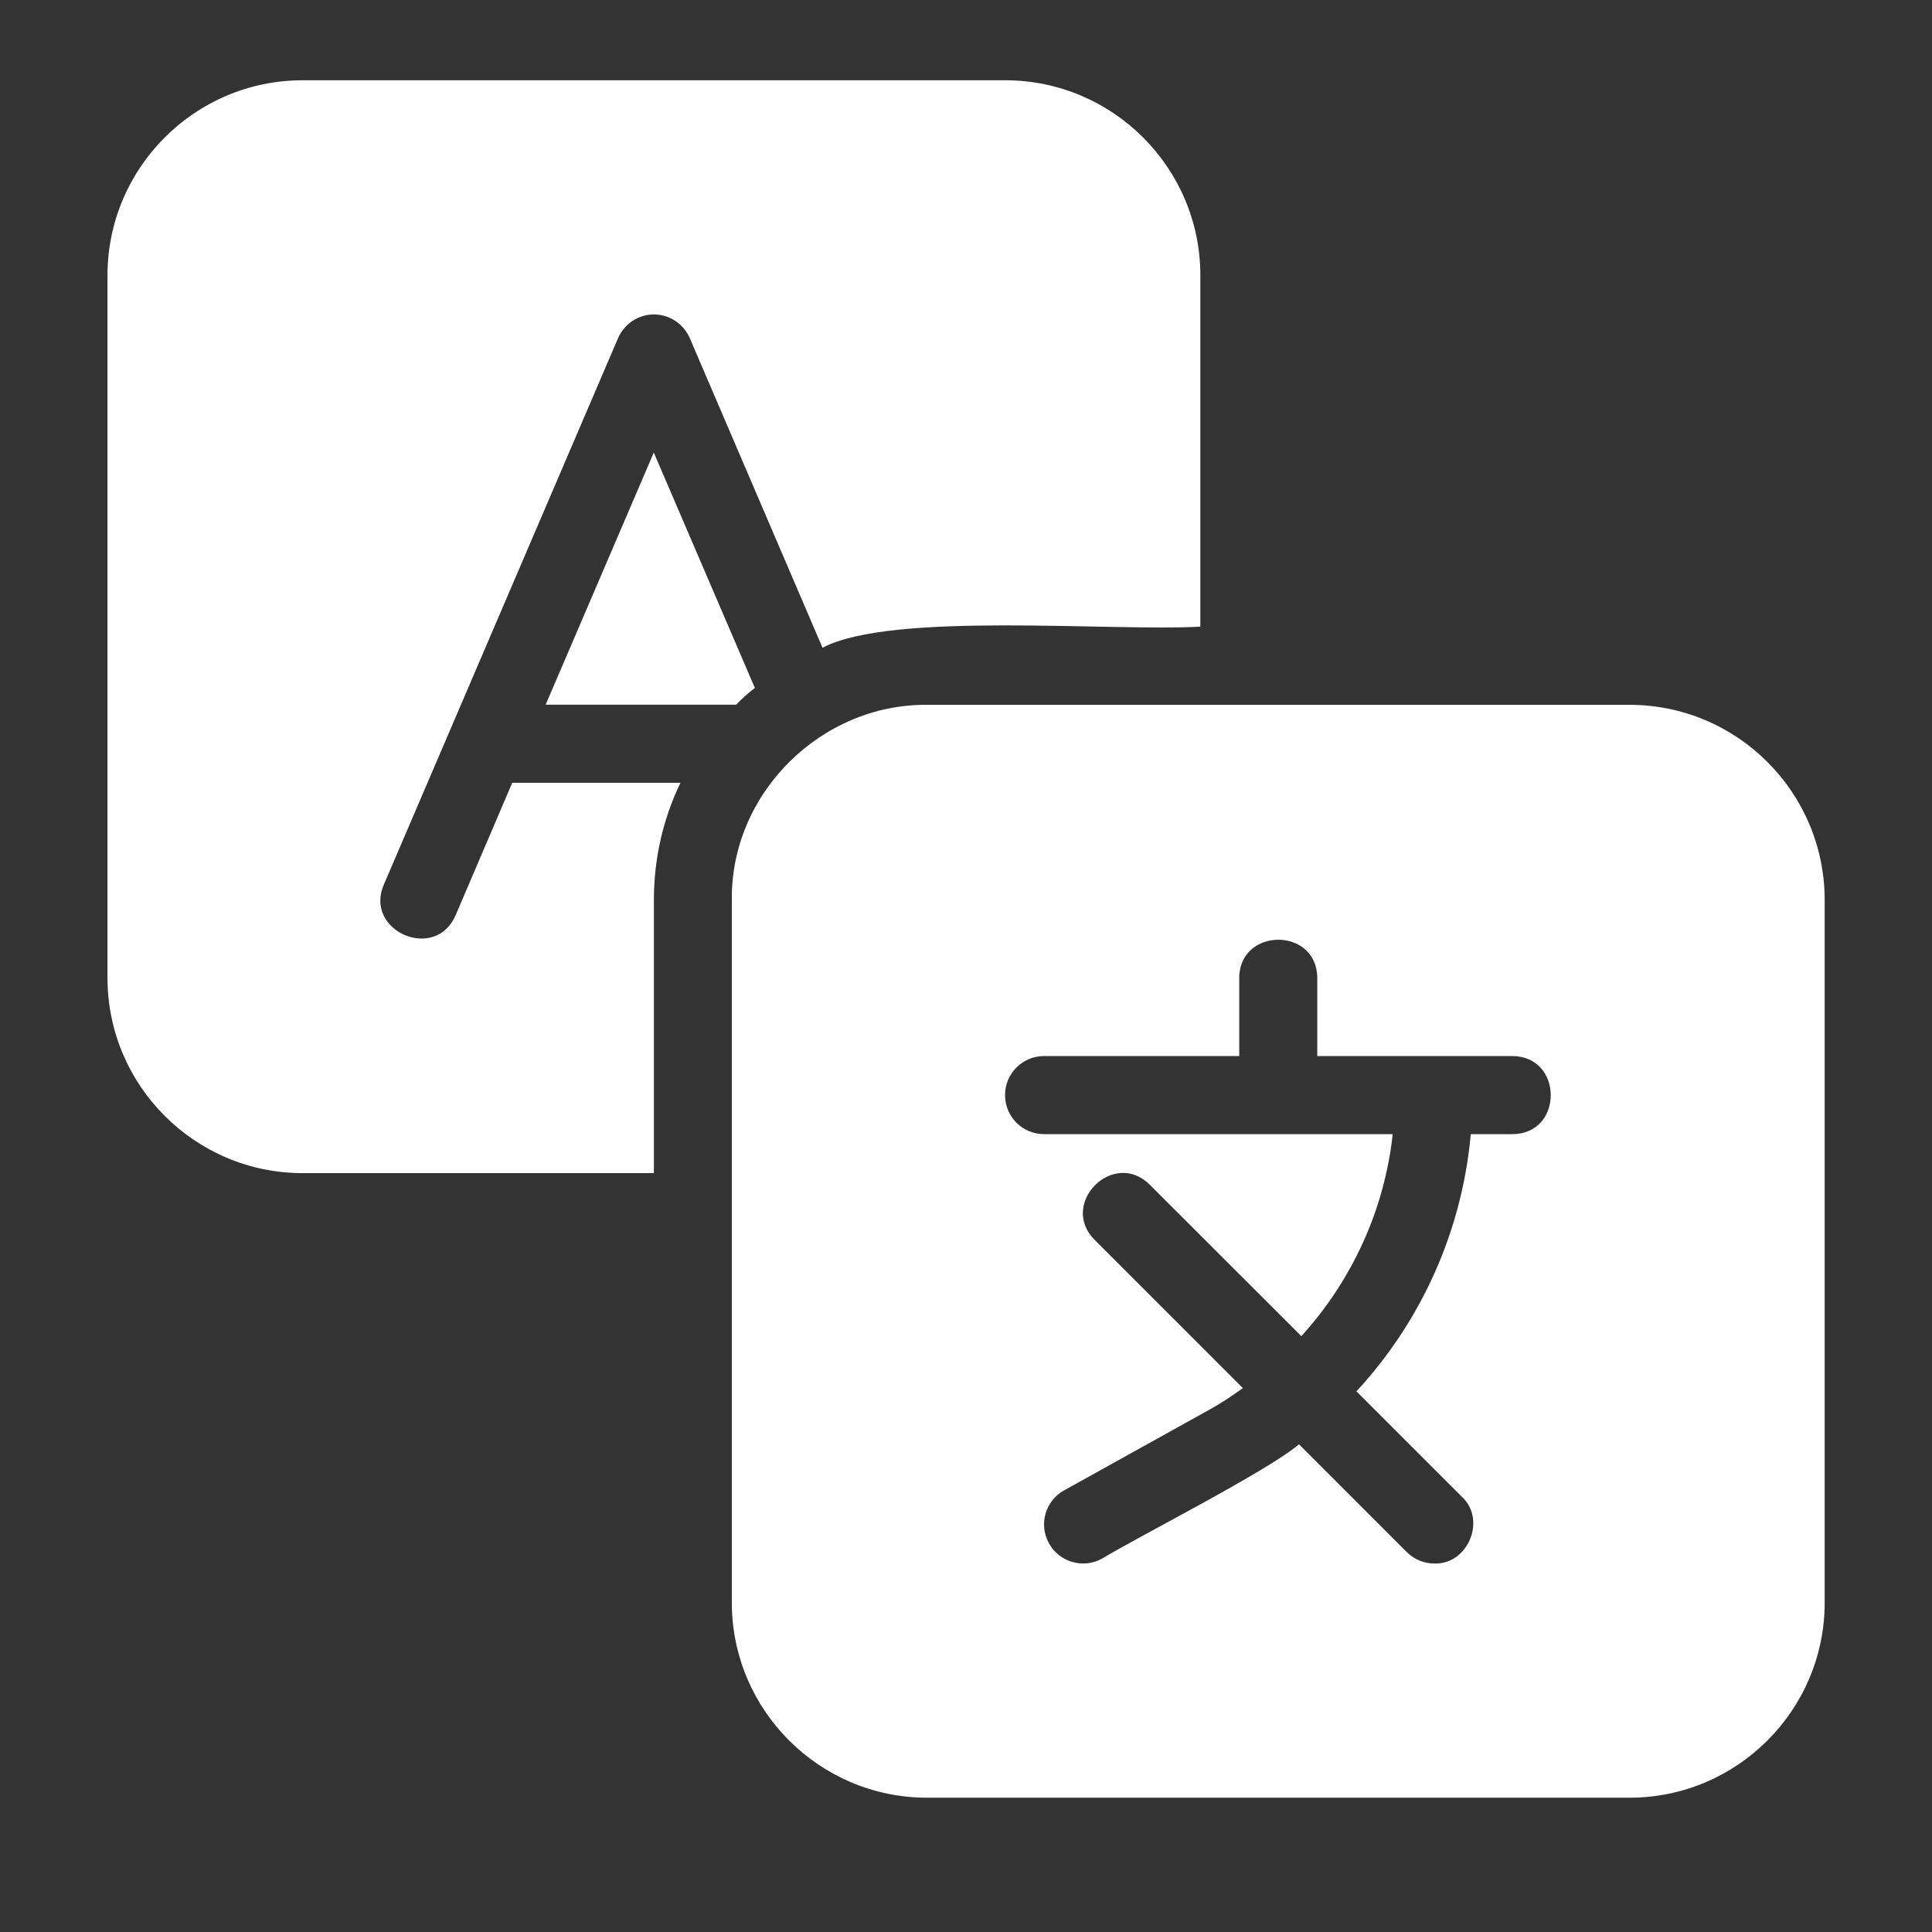
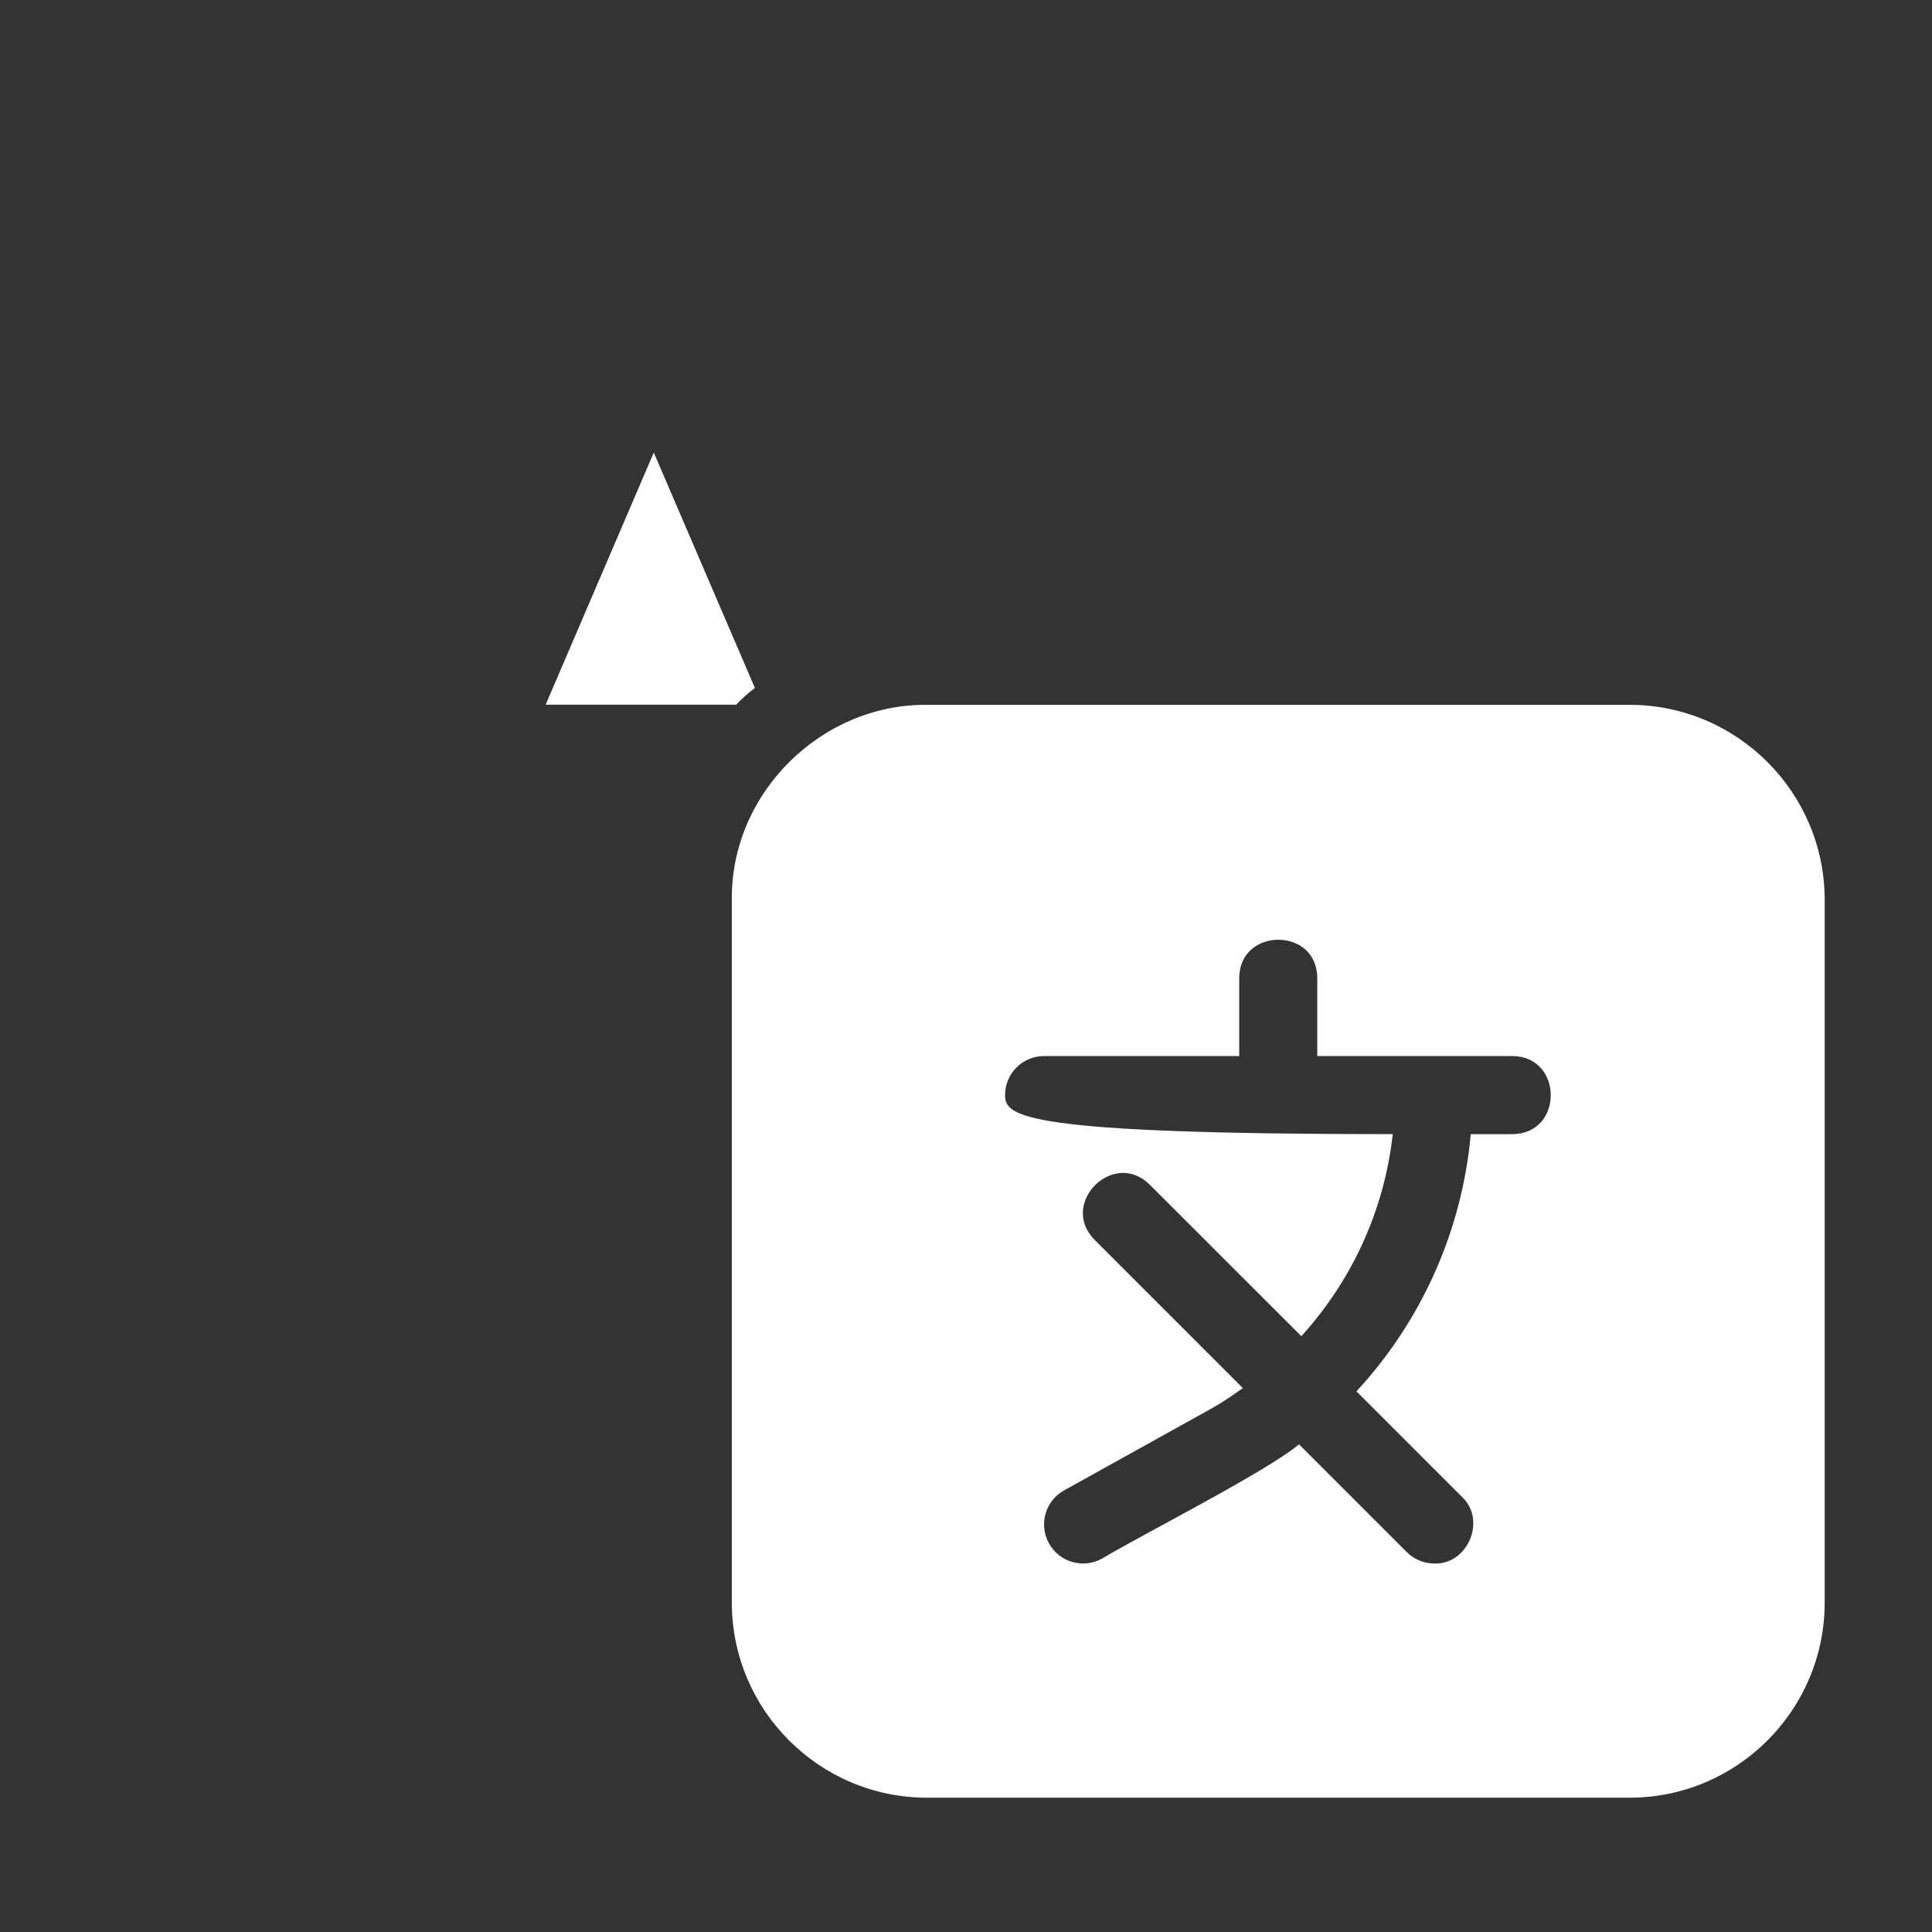
<svg xmlns="http://www.w3.org/2000/svg" width="33" height="33" viewBox="0 0 33 33" fill="none">
  <rect x="0" y="0" width="33" height="33" fill="#333333" stroke="none" />
  <path d="M9.32 12.037H12.574C12.674 11.931 12.78 11.837 12.894 11.751L11.167 7.73L9.32 12.037Z" fill="white" />
-   <path d="M27.834 12.039C24.973 12.039 18.635 12.039 15.834 12.039C14.032 12.023 12.479 13.543 12.5 15.373V20.039V27.372C12.5 29.21 13.996 30.706 15.834 30.706H27.834C29.672 30.706 31.167 29.21 31.167 27.372V15.373C31.167 13.534 29.672 12.039 27.834 12.039ZM25.834 19.372H25.122C24.972 21.029 24.278 22.566 23.169 23.765L24.971 25.567C25.396 25.962 25.071 26.727 24.5 26.706C24.33 26.706 24.159 26.64 24.029 26.511L22.188 24.67C21.631 25.139 19.472 26.23 18.824 26.622C18.508 26.799 18.097 26.687 17.918 26.363C17.738 26.041 17.854 25.634 18.177 25.456L20.68 24.066C20.873 23.959 21.052 23.836 21.229 23.71L18.696 21.177C18.083 20.559 19.018 19.62 19.638 20.235L22.228 22.823C23.092 21.872 23.646 20.671 23.789 19.372H17.834C17.465 19.372 17.167 19.074 17.167 18.705C17.167 18.337 17.465 18.038 17.834 18.038H21.167V16.705C21.17 15.836 22.497 15.831 22.5 16.705V18.038H25.834C26.704 18.044 26.708 19.368 25.834 19.372Z" fill="white" />
-   <path d="M5.169 20.038H11.169V15.371C11.169 14.658 11.329 13.978 11.623 13.371H8.749L7.783 15.631C7.439 16.435 6.214 15.906 6.556 15.111L10.556 5.778C10.663 5.531 10.903 5.371 11.169 5.371C11.436 5.371 11.676 5.531 11.783 5.778L14.049 11.064C15.227 10.442 18.949 10.788 20.503 10.704V4.704C20.503 2.866 19.007 1.371 17.169 1.371H5.169C3.331 1.371 1.836 2.866 1.836 4.704V16.704C1.836 18.542 3.331 20.038 5.169 20.038Z" fill="white" />
+   <path d="M27.834 12.039C24.973 12.039 18.635 12.039 15.834 12.039C14.032 12.023 12.479 13.543 12.5 15.373V20.039V27.372C12.5 29.21 13.996 30.706 15.834 30.706H27.834C29.672 30.706 31.167 29.21 31.167 27.372V15.373C31.167 13.534 29.672 12.039 27.834 12.039ZM25.834 19.372H25.122C24.972 21.029 24.278 22.566 23.169 23.765L24.971 25.567C25.396 25.962 25.071 26.727 24.5 26.706C24.33 26.706 24.159 26.64 24.029 26.511L22.188 24.67C21.631 25.139 19.472 26.23 18.824 26.622C18.508 26.799 18.097 26.687 17.918 26.363C17.738 26.041 17.854 25.634 18.177 25.456L20.68 24.066C20.873 23.959 21.052 23.836 21.229 23.71L18.696 21.177C18.083 20.559 19.018 19.62 19.638 20.235L22.228 22.823C23.092 21.872 23.646 20.671 23.789 19.372C17.465 19.372 17.167 19.074 17.167 18.705C17.167 18.337 17.465 18.038 17.834 18.038H21.167V16.705C21.17 15.836 22.497 15.831 22.5 16.705V18.038H25.834C26.704 18.044 26.708 19.368 25.834 19.372Z" fill="white" />
</svg>